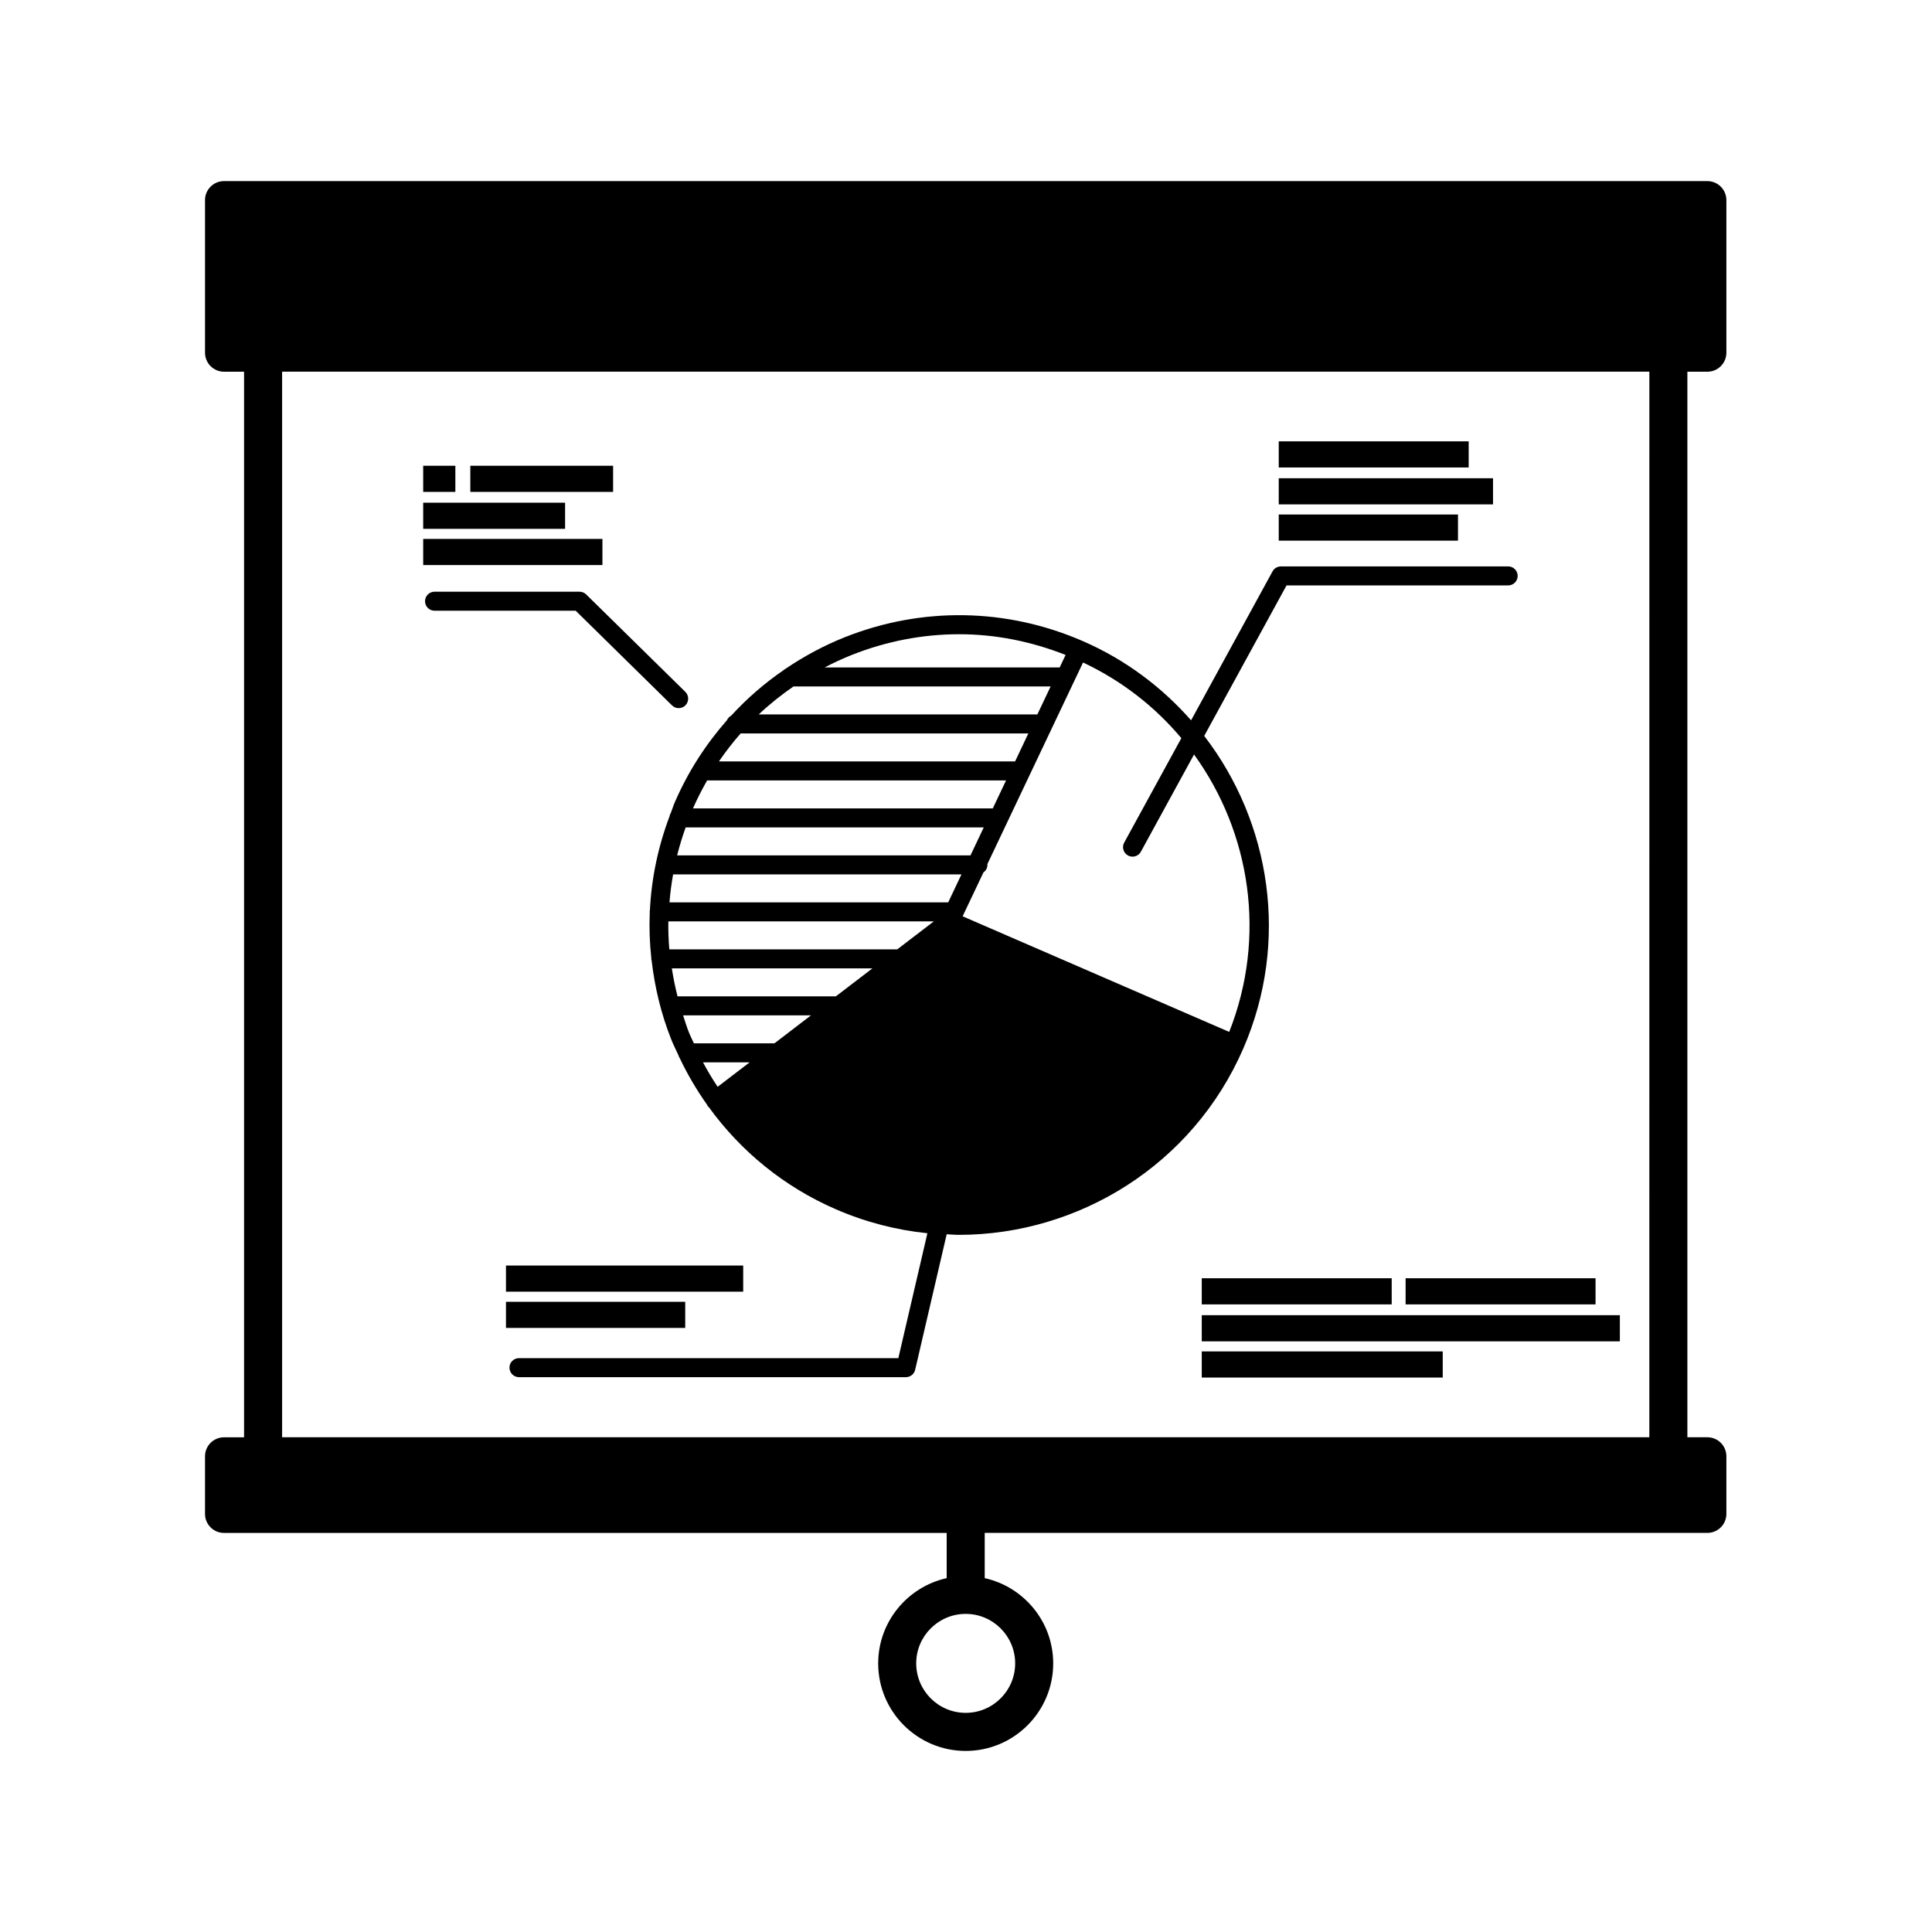
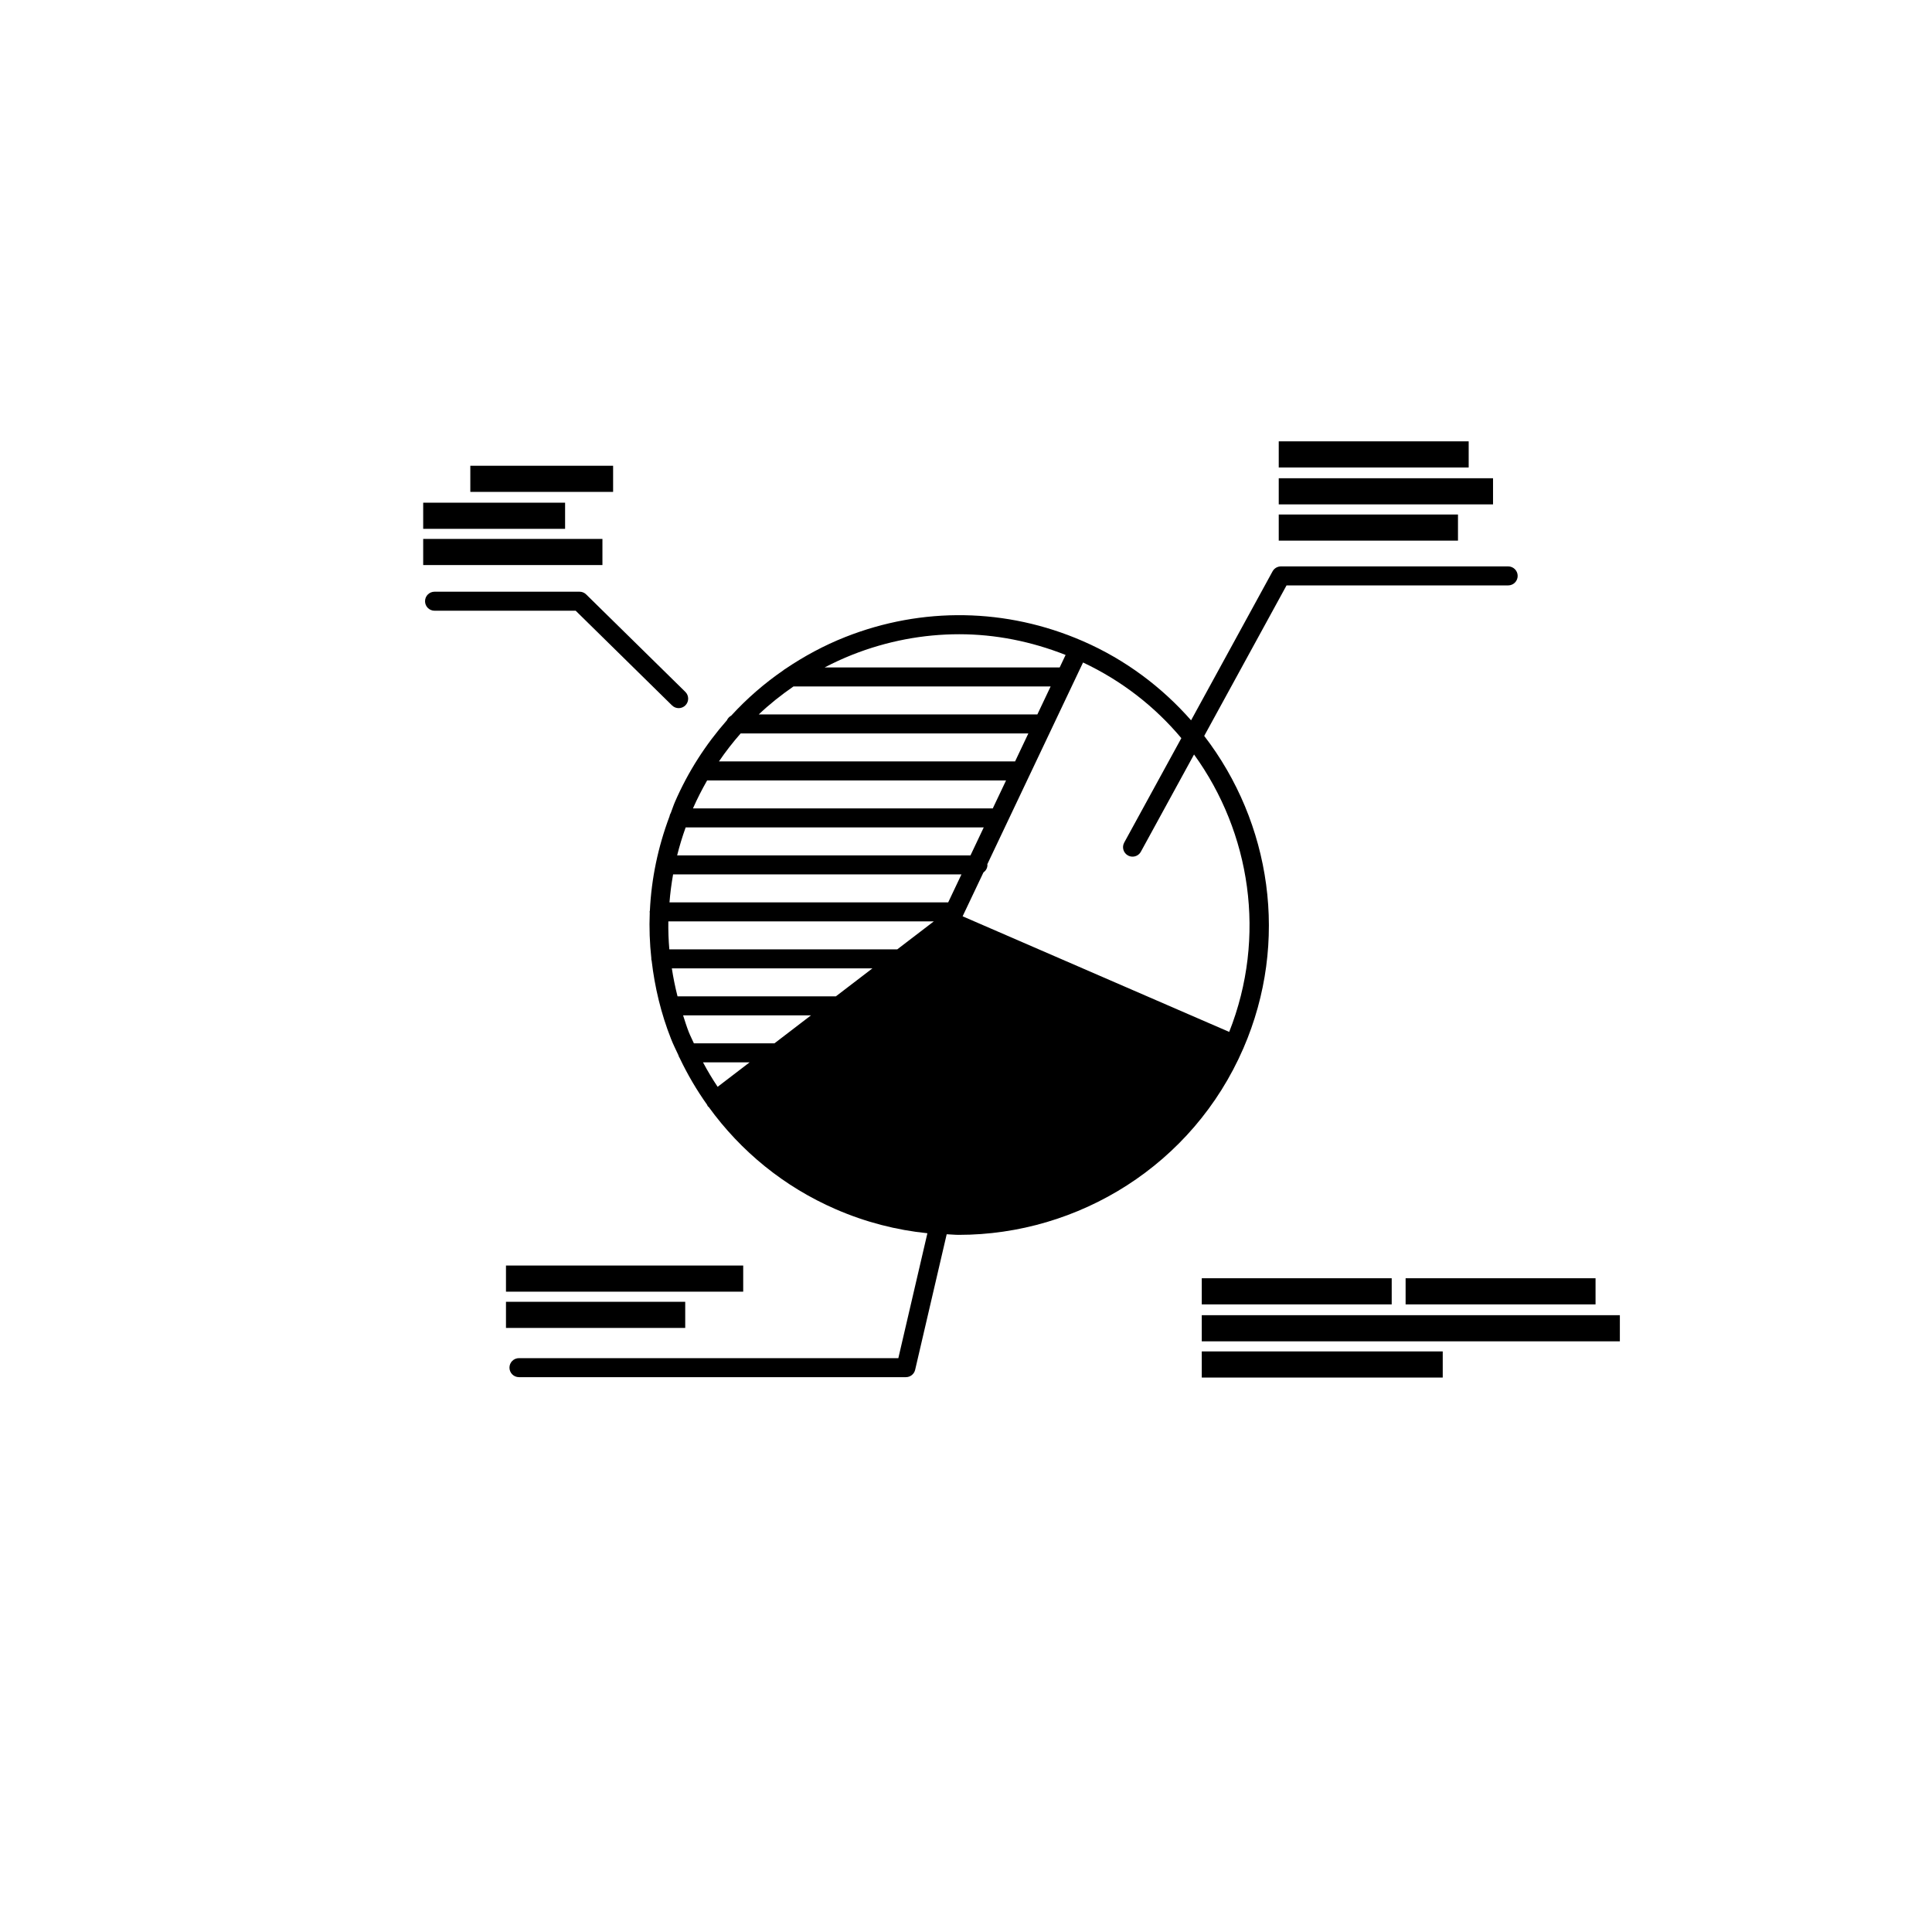
<svg xmlns="http://www.w3.org/2000/svg" fill="#000000" width="800px" height="800px" version="1.1" viewBox="144 144 512 512">
  <g>
-     <path d="m596.46 191.99h-393.09c-2.785 0-5.039 2.258-5.039 5.039v40.438c0 2.781 2.254 5.039 5.039 5.039h5.309v282.39h-5.309c-2.785 0-5.039 2.258-5.039 5.039v15.266c0 2.781 2.254 5.039 5.039 5.039h191.51v11.98c-10.363 2.312-18.152 11.547-18.152 22.602 0 12.785 10.398 23.191 23.191 23.191s23.191-10.398 23.191-23.191c0-11.055-7.785-20.289-18.152-22.602v-11.988h191.51c2.785 0 5.039-2.258 5.039-5.039v-15.266c0-2.781-2.254-5.039-5.039-5.039h-5.297v-282.38h5.297c2.785 0 5.039-2.258 5.039-5.039v-40.441c-0.008-2.781-2.258-5.035-5.043-5.035zm-183.43 392.82c0 7.231-5.883 13.113-13.113 13.113-7.231 0-13.113-5.879-13.113-13.113s5.883-13.113 13.113-13.113c7.227 0 13.113 5.883 13.113 13.113zm168.06-59.918h-362.33v-282.39h362.34z" />
    <path d="m336.63 334.89c-5.606 6.375-10.281 13.613-13.758 21.625-0.418 0.957-0.719 1.945-1.098 2.91-0.18 0.281-0.297 0.594-0.352 0.938-3.047 8.102-4.793 16.488-5.195 24.949-0.016 0.121-0.07 0.227-0.07 0.352 0 0.066 0.031 0.117 0.035 0.176-0.168 4.062-0.02 8.121 0.422 12.172 0 0.035-0.02 0.066-0.02 0.102 0 0.176 0.066 0.328 0.102 0.492 0.82 7.019 2.473 13.98 5.141 20.727 0.578 1.473 1.285 2.867 1.945 4.293 0.074 0.293 0.191 0.555 0.359 0.797 2.07 4.359 4.5 8.48 7.246 12.348 0.07 0.137 0.102 0.281 0.195 0.406 0.059 0.082 0.156 0.109 0.227 0.18 8.531 11.789 20.016 21.18 33.719 27.121 7.918 3.438 16.082 5.512 24.242 6.344l-7.699 33.102h-100.54c-1.391 0-2.519 1.129-2.519 2.519s1.129 2.519 2.519 2.519h102.54c1.168 0 2.191-0.805 2.453-1.949l8.359-35.922c1.062 0.039 2.125 0.16 3.188 0.16 31.738 0 62.023-18.504 75.434-49.43 12.289-28.344 7.25-59.887-10.375-82.797l21.816-39.883h58.734c1.391 0 2.519-1.129 2.519-2.519 0-1.391-1.129-2.519-2.519-2.519l-60.23 0.004c-0.922 0-1.77 0.504-2.207 1.309l-21.594 39.477c-7.707-8.758-17.332-16.051-28.711-21.004-0.004 0-0.004-0.004-0.012-0.004h-0.012c-0.02-0.012-0.039-0.02-0.066-0.031-20.113-8.727-42.426-9.094-62.824-1.039-5.688 2.246-10.988 5.129-15.93 8.469-0.176 0.109-0.359 0.211-0.504 0.359-5.059 3.477-9.672 7.5-13.805 12.004-0.508 0.289-0.93 0.707-1.152 1.246zm17.652-8.973h68.145l-3.516 7.418-73.832-0.004c2.852-2.715 5.949-5.164 9.203-7.414zm-23.98 99.617h12.352l-8.473 6.484c-1.395-2.086-2.688-4.246-3.879-6.484zm18.934-5.039h-21.348c-0.449-1.008-0.957-1.98-1.367-3.019-0.574-1.449-1.012-2.926-1.496-4.398h33.895zm16.273-12.449h-41.957c-0.625-2.457-1.129-4.926-1.508-7.418h53.156zm16.27-12.453h-60.402c-0.211-2.469-0.297-4.941-0.262-7.418h70.355zm13.5-12.453h-73.859c0.195-2.484 0.52-4.953 0.957-7.418h76.418zm5.906-12.449h-77.738c0.625-2.492 1.375-4.969 2.258-7.418h78.996zm5.91-12.453h-79.457c1.125-2.559 2.394-5.023 3.758-7.418h79.219zm9.426-19.867-3.516 7.418h-78.48c1.762-2.602 3.691-5.062 5.75-7.418zm40.547 1.246-15.141 27.676c-0.672 1.219-0.223 2.75 0.996 3.414 0.383 0.211 0.797 0.312 1.211 0.312 0.891 0 1.754-0.473 2.207-1.309l14.09-25.766c14.977 20.691 19.301 48.273 9.32 73.52l-70.648-30.637 5.512-11.613c0.629-0.457 1.066-1.164 1.066-2.004 0-0.059-0.031-0.109-0.035-0.172l25.371-53.473c10.352 4.875 19.113 11.777 26.051 20.051zm-87.191-22.109c9.168-3.621 18.758-5.43 28.328-5.43 9.559 0 19.078 1.891 28.188 5.488l-1.57 3.316-62.289-0.004c2.375-1.234 4.816-2.371 7.344-3.371z" />
    <path d="m297.59 300.81h-38.43c-1.391 0-2.519 1.129-2.519 2.519s1.129 2.519 2.519 2.519h37.402l25.527 25.09c0.492 0.484 1.129 0.727 1.77 0.727 0.648 0 1.305-0.25 1.793-0.75 0.973-0.992 0.961-2.59-0.031-3.562l-26.27-25.816c-0.465-0.469-1.102-0.727-1.762-0.727z" />
    <path d="m278.09 479.38h62.867v6.926h-62.867z" />
    <path d="m278.09 488.99h47.5v6.926h-47.5z" />
    <path d="m482.88 270.74h56.789v6.926h-56.789z" />
    <path d="m482.88 260.96h50.336v6.926h-50.336z" />
    <path d="m482.88 280.35h47.5v6.926h-47.5z" />
    <path d="m256.15 277.22h37.605v6.926h-37.605z" />
    <path d="m268.64 267.43h37.84v6.926h-37.84z" />
-     <path d="m256.15 267.43h8.523v6.926h-8.523z" />
+     <path d="m256.15 267.43h8.523h-8.523z" />
    <path d="m256.15 286.82h47.5v6.926h-47.5z" />
    <path d="m462.48 492.54h110.8v6.926h-110.8z" />
    <path d="m516.5 482.75h50.336v6.926h-50.336z" />
    <path d="m462.48 482.75h50.336v6.926h-50.336z" />
    <path d="m462.48 502.14h63.859v6.926h-63.859z" />
  </g>
</svg>